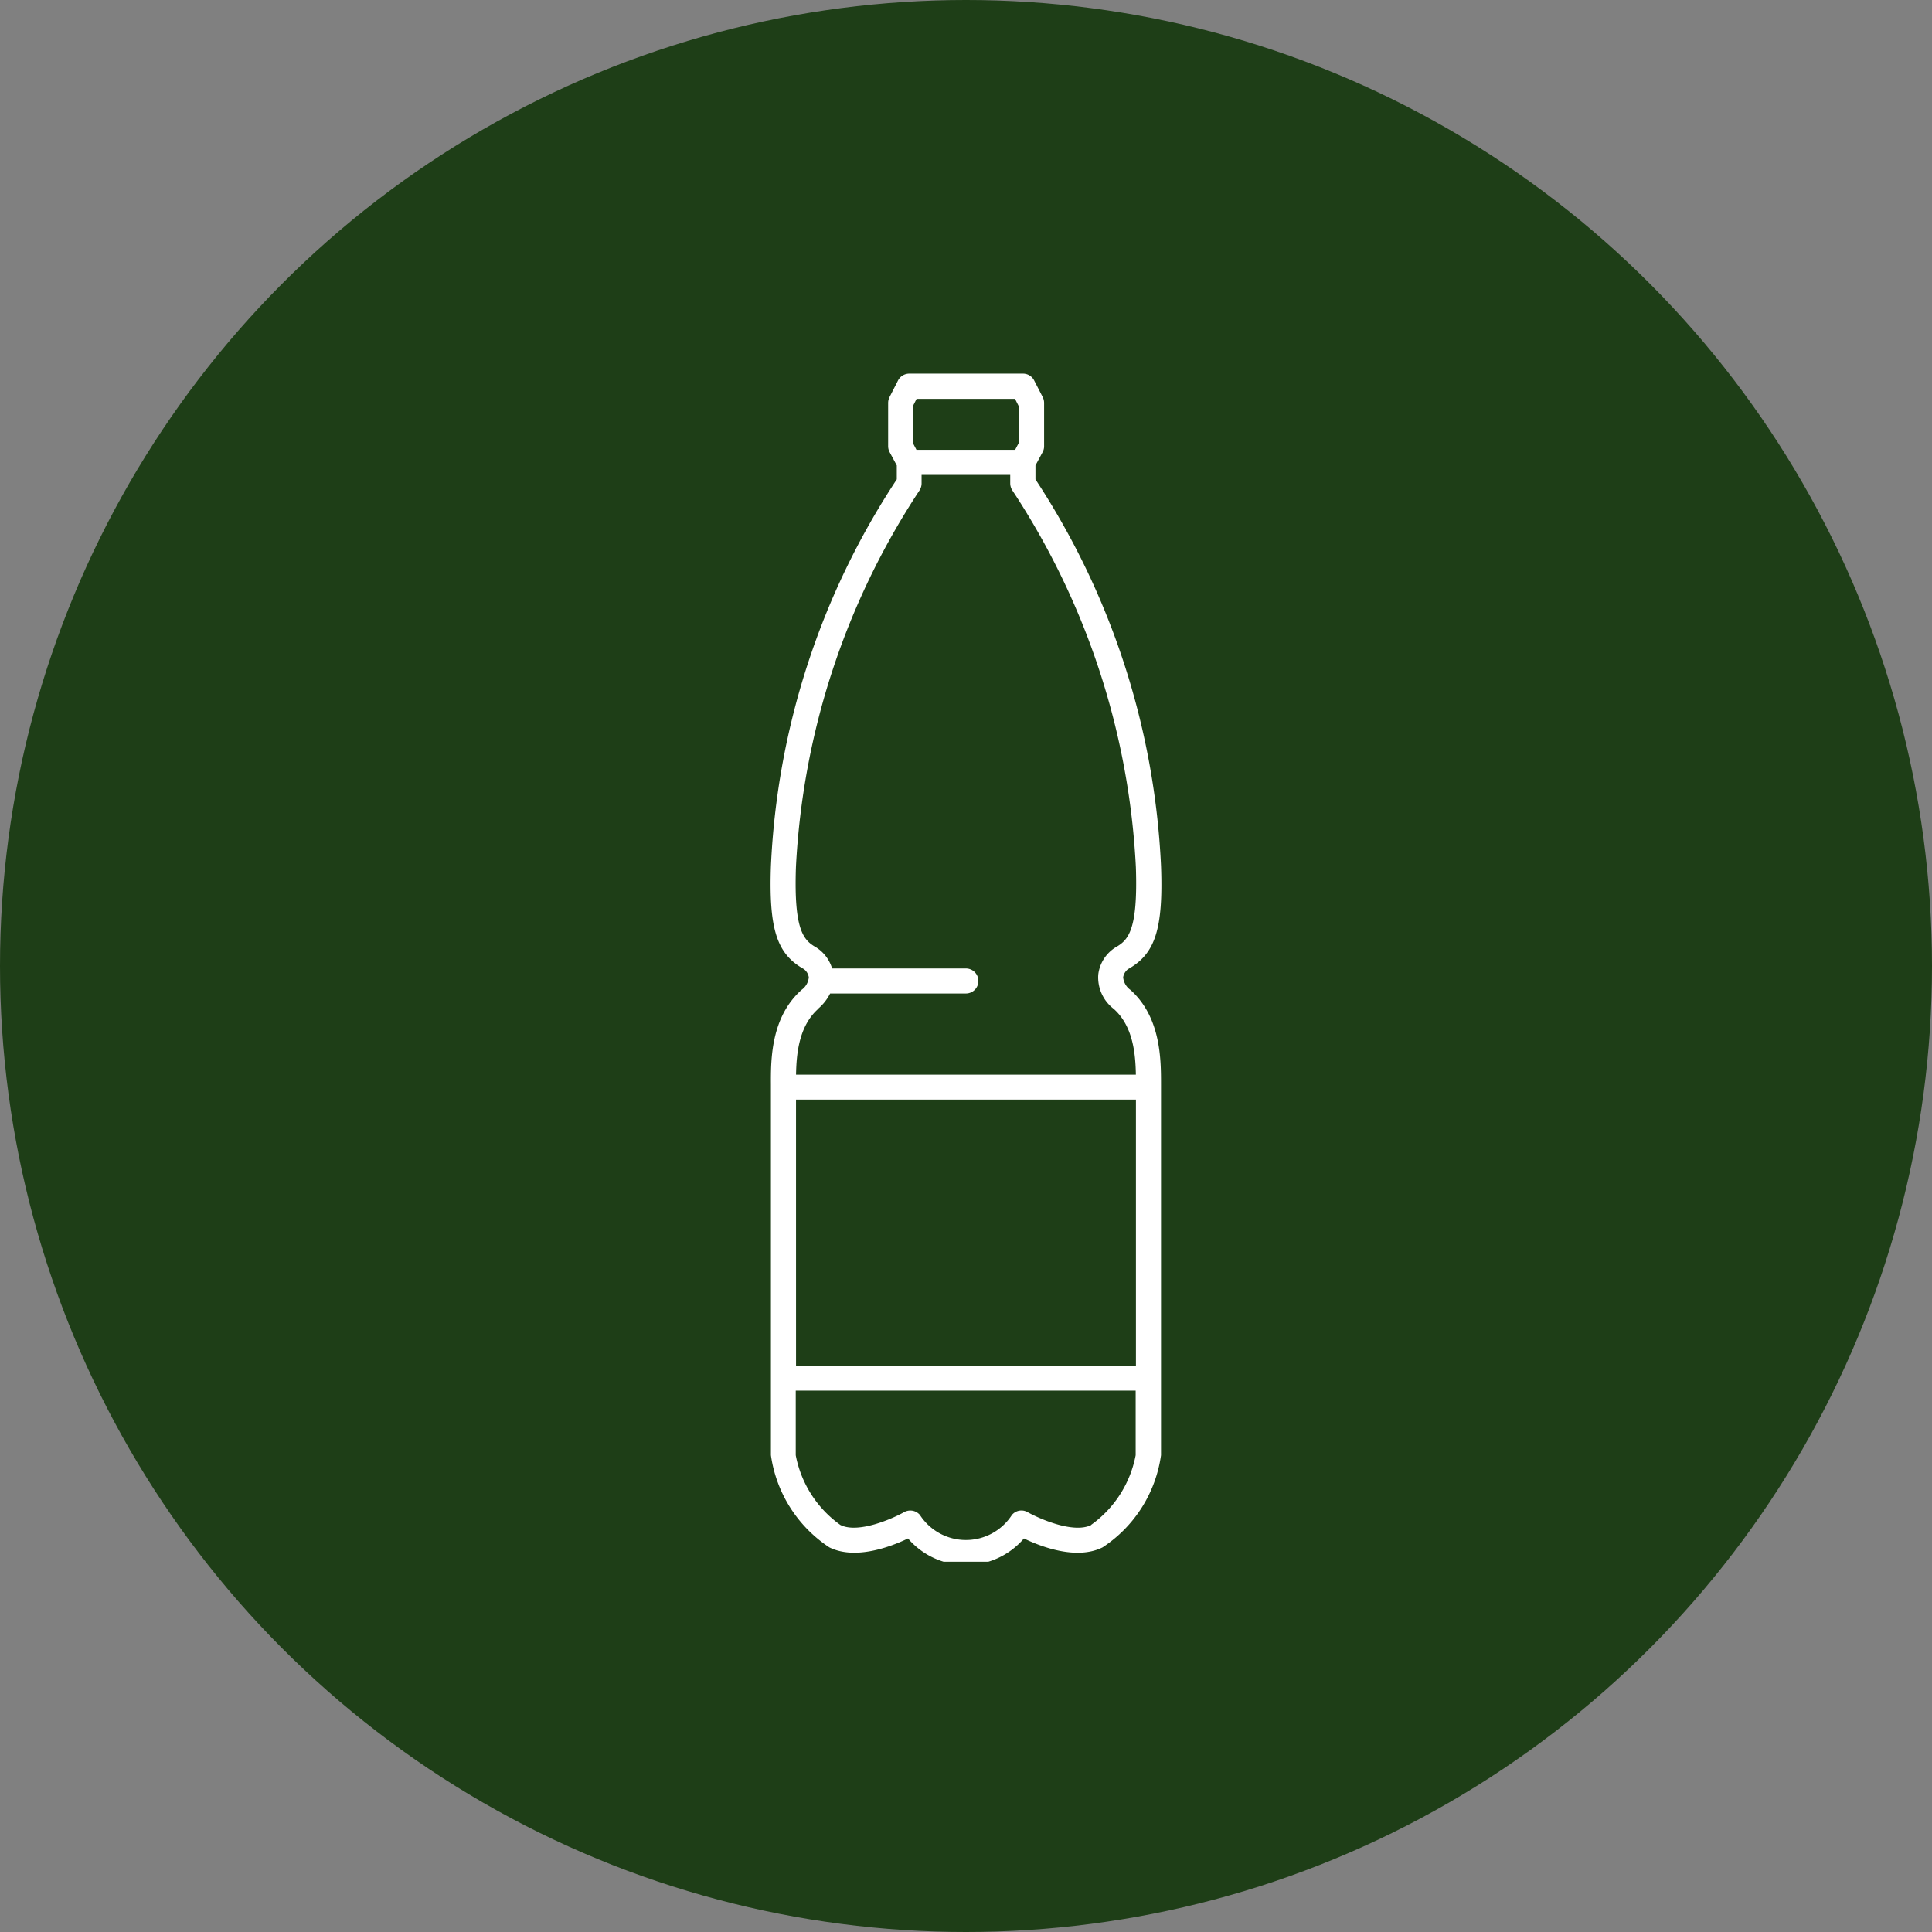
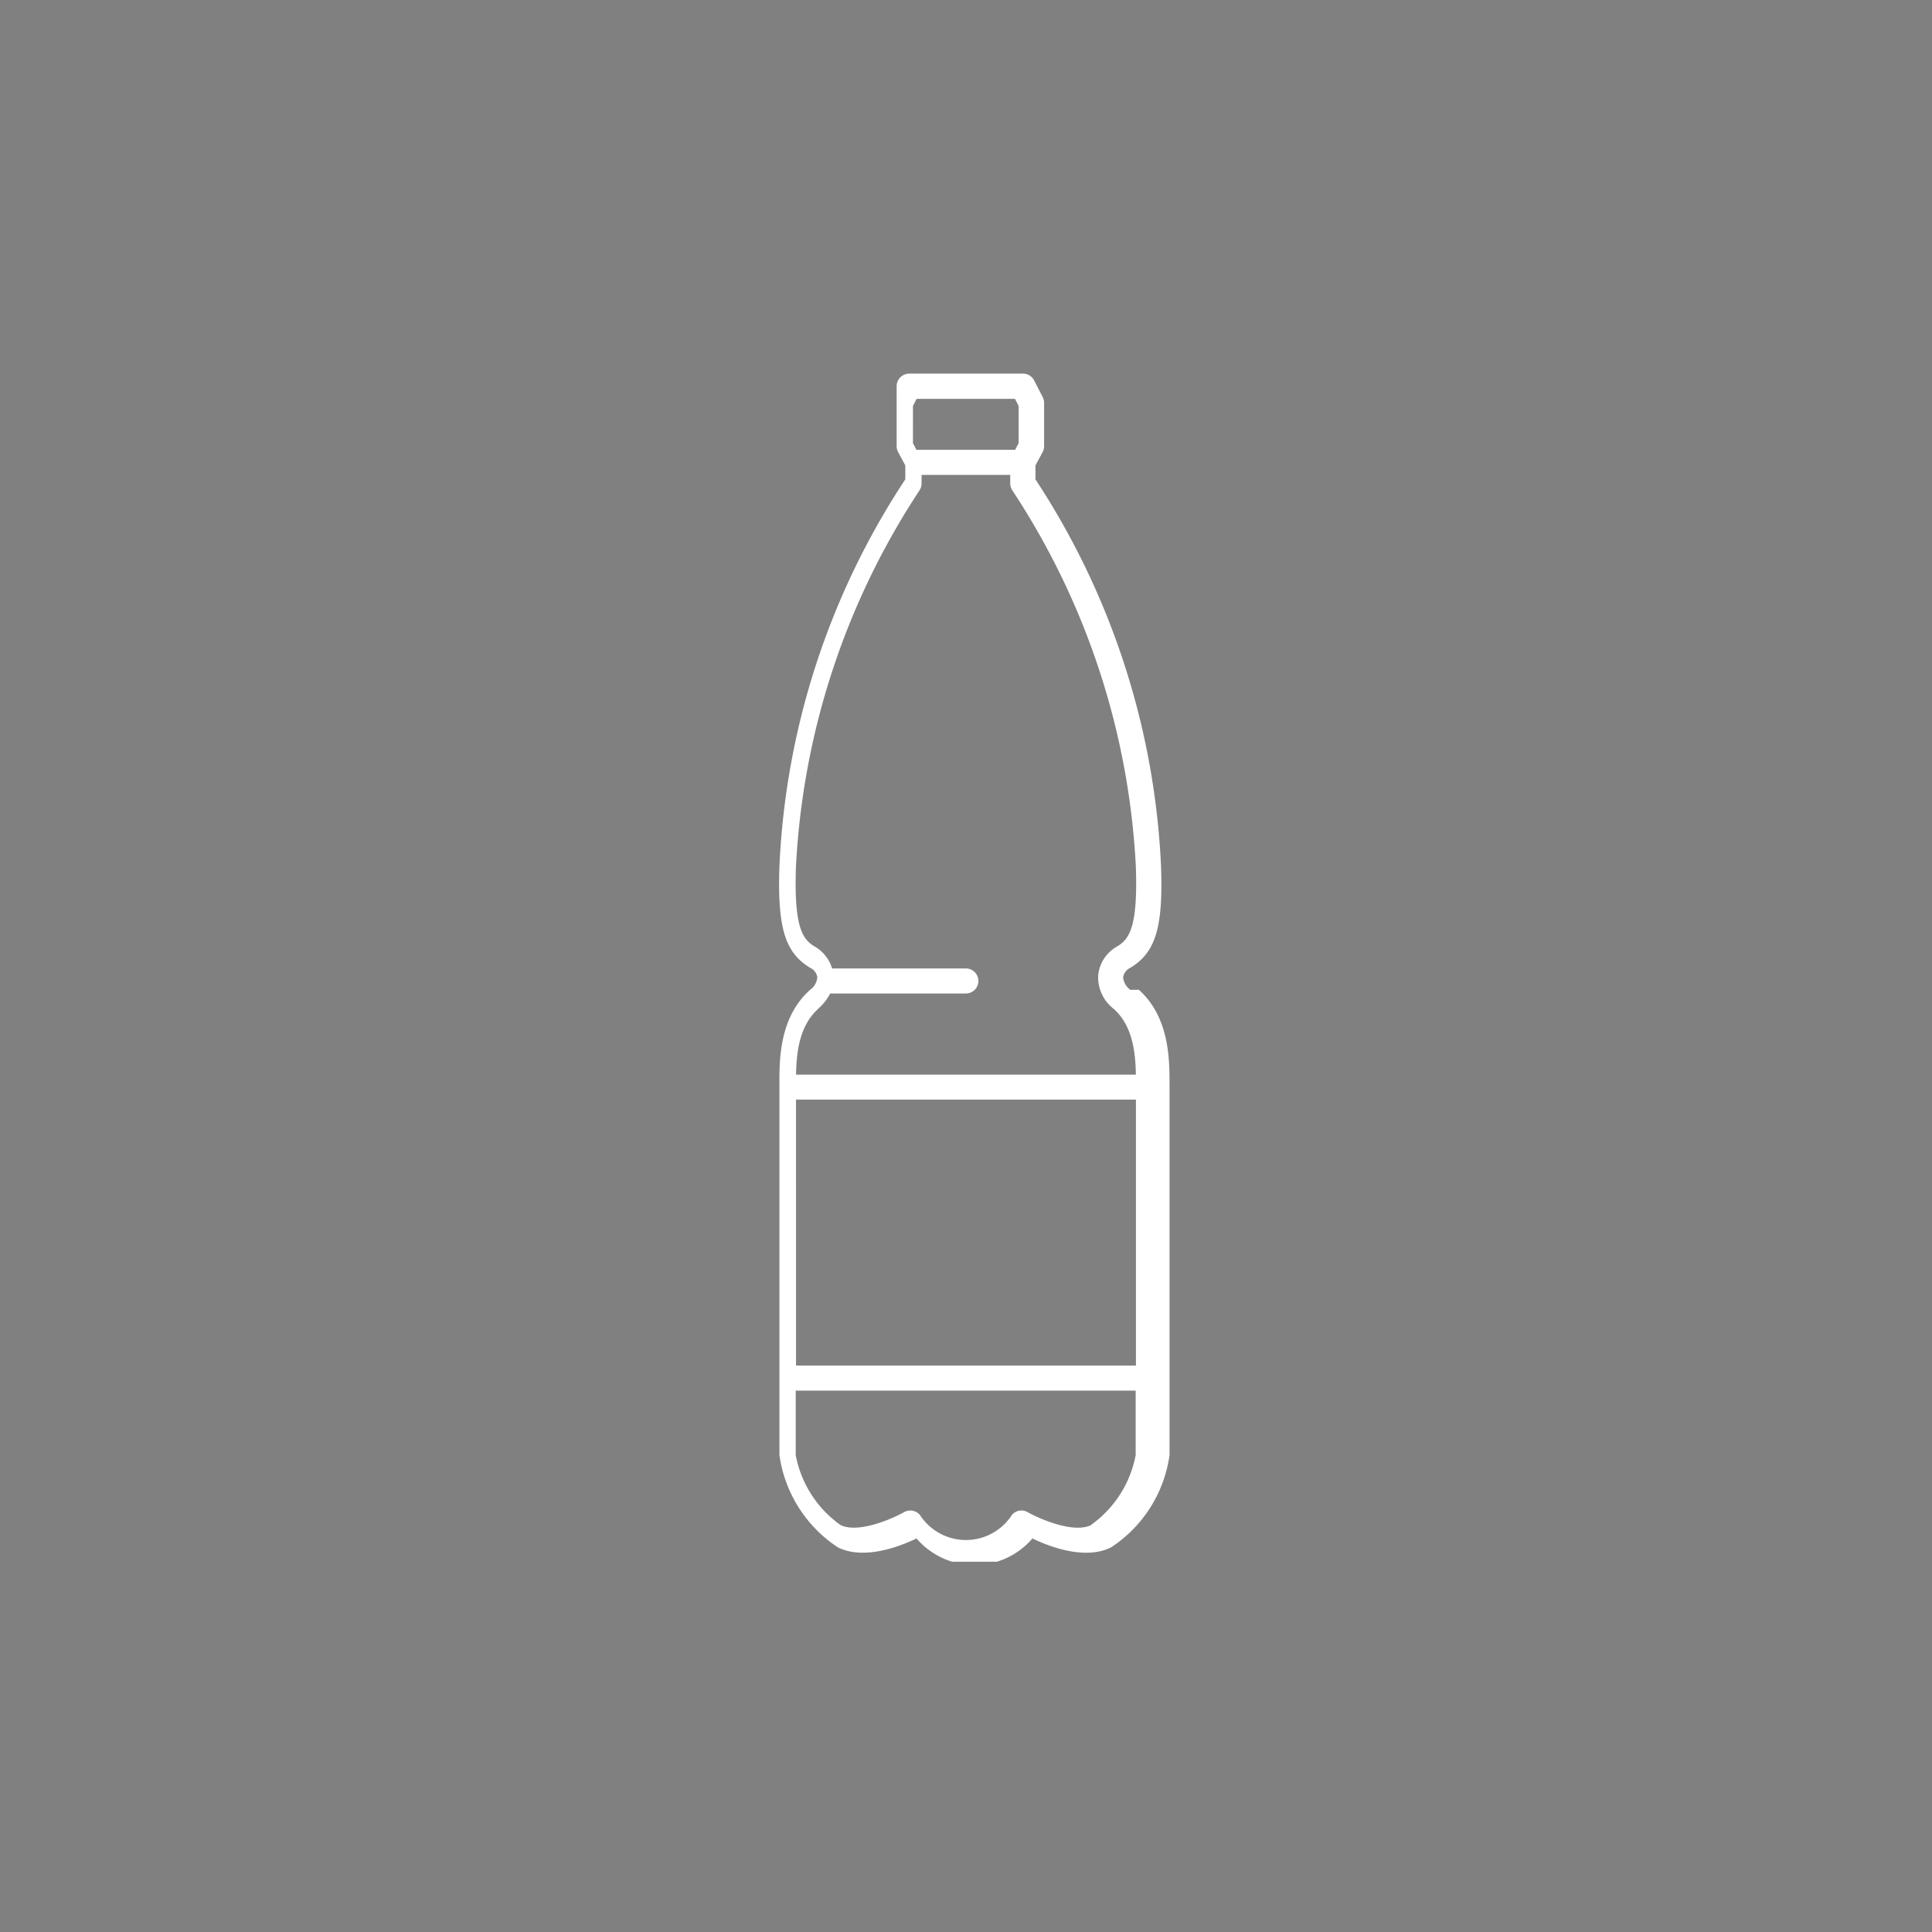
<svg xmlns="http://www.w3.org/2000/svg" width="120" height="120" viewBox="0 0 120 120">
  <rect x="0" y="0" width="120" height="120" fill="#808080" stroke="none" />
  <defs>
    <clipPath id="clip-path">
      <rect id="Rectangle_15" data-name="Rectangle 15" width="74" height="74" transform="translate(1683 -564)" fill="#fff" />
    </clipPath>
  </defs>
  <g id="Group_42" data-name="Group 42" transform="translate(-755 -2251)">
-     <circle id="Ellipse_1" data-name="Ellipse 1" cx="60" cy="60" r="60" transform="translate(755 2251)" fill="#1e3e17" />
    <g id="Mask_Group_21" data-name="Mask Group 21" transform="translate(-905 2838)" clip-path="url(#clip-path)">
-       <path id="noun-plastic-bottle-6965991" d="M425.614,38.13a1.083,1.083,0,0,1-.445-.777.791.791,0,0,1,.312-.514c1.682-.942,2.182-2.491,2.041-6.387a47.667,47.667,0,0,0-7.8-24.027V5.559l.445-.827a.745.745,0,0,0,.092-.367V1.672a.809.809,0,0,0-.087-.358L419.64.279a.777.777,0,0,0-.694-.422h-7.064a.787.787,0,0,0-.694.422l-.529,1.035a.809.809,0,0,0-.087.358V4.366a.777.777,0,0,0,.092.367l.445.827v.864a47.448,47.448,0,0,0-7.818,24.027c-.133,3.893.358,5.445,2.041,6.387a.783.783,0,0,1,.312.514,1.073,1.073,0,0,1-.445.777c-1.916,1.705-1.916,4.333-1.908,5.9V67.033a8.231,8.231,0,0,0,3.63,5.726c1.621.809,3.856-.055,4.885-.552a4.748,4.748,0,0,0,7.2,0c1.035.5,3.263,1.364,4.885.552a8.209,8.209,0,0,0,3.63-5.726V44.026c0-1.567,0-4.191-1.908-5.9Zm-13.5-36.262.225-.445h6.113l.225.445V4.175l-.217.413h-6.13l-.217-.413ZM406.229,39.3a3.053,3.053,0,0,0,.74-.942H415.4a.777.777,0,1,0,0-1.555l-8.309,0a2.346,2.346,0,0,0-1-1.315c-.786-.445-1.379-1.09-1.246-4.977a46.733,46.733,0,0,1,7.657-23.374.812.812,0,0,0,.147-.46V6.149h5.506v.523a.812.812,0,0,0,.147.46,46.741,46.741,0,0,1,7.657,23.374c.133,3.887-.46,4.532-1.246,4.977a2.312,2.312,0,0,0-1.09,1.7,2.462,2.462,0,0,0,.957,2.127c1.191,1.058,1.356,2.749,1.379,4.09H404.852c.023-1.338.188-3.029,1.379-4.09Zm-1.379,5.648h21.113V61.466H404.851Zm18.342,26.42c-1.113.561-3.278-.413-3.957-.795a.769.769,0,0,0-.974.171,3.4,3.4,0,0,1-5.717,0,.783.783,0,0,0-.592-.272.794.794,0,0,0-.39.1c-.671.382-2.844,1.356-3.957.795a6.891,6.891,0,0,1-2.772-4.33V63.023h21.113v4.012a6.891,6.891,0,0,1-2.772,4.33Z" transform="translate(1304.592 -563.65)" fill="#fff" />
+       <path id="noun-plastic-bottle-6965991" d="M425.614,38.13a1.083,1.083,0,0,1-.445-.777.791.791,0,0,1,.312-.514c1.682-.942,2.182-2.491,2.041-6.387a47.667,47.667,0,0,0-7.8-24.027V5.559l.445-.827a.745.745,0,0,0,.092-.367V1.672a.809.809,0,0,0-.087-.358L419.64.279a.777.777,0,0,0-.694-.422h-7.064a.787.787,0,0,0-.694.422a.809.809,0,0,0-.087.358V4.366a.777.777,0,0,0,.092.367l.445.827v.864a47.448,47.448,0,0,0-7.818,24.027c-.133,3.893.358,5.445,2.041,6.387a.783.783,0,0,1,.312.514,1.073,1.073,0,0,1-.445.777c-1.916,1.705-1.916,4.333-1.908,5.9V67.033a8.231,8.231,0,0,0,3.63,5.726c1.621.809,3.856-.055,4.885-.552a4.748,4.748,0,0,0,7.2,0c1.035.5,3.263,1.364,4.885.552a8.209,8.209,0,0,0,3.63-5.726V44.026c0-1.567,0-4.191-1.908-5.9Zm-13.5-36.262.225-.445h6.113l.225.445V4.175l-.217.413h-6.13l-.217-.413ZM406.229,39.3a3.053,3.053,0,0,0,.74-.942H415.4a.777.777,0,1,0,0-1.555l-8.309,0a2.346,2.346,0,0,0-1-1.315c-.786-.445-1.379-1.09-1.246-4.977a46.733,46.733,0,0,1,7.657-23.374.812.812,0,0,0,.147-.46V6.149h5.506v.523a.812.812,0,0,0,.147.46,46.741,46.741,0,0,1,7.657,23.374c.133,3.887-.46,4.532-1.246,4.977a2.312,2.312,0,0,0-1.09,1.7,2.462,2.462,0,0,0,.957,2.127c1.191,1.058,1.356,2.749,1.379,4.09H404.852c.023-1.338.188-3.029,1.379-4.09Zm-1.379,5.648h21.113V61.466H404.851Zm18.342,26.42c-1.113.561-3.278-.413-3.957-.795a.769.769,0,0,0-.974.171,3.4,3.4,0,0,1-5.717,0,.783.783,0,0,0-.592-.272.794.794,0,0,0-.39.1c-.671.382-2.844,1.356-3.957.795a6.891,6.891,0,0,1-2.772-4.33V63.023h21.113v4.012a6.891,6.891,0,0,1-2.772,4.33Z" transform="translate(1304.592 -563.65)" fill="#fff" />
    </g>
  </g>
</svg>